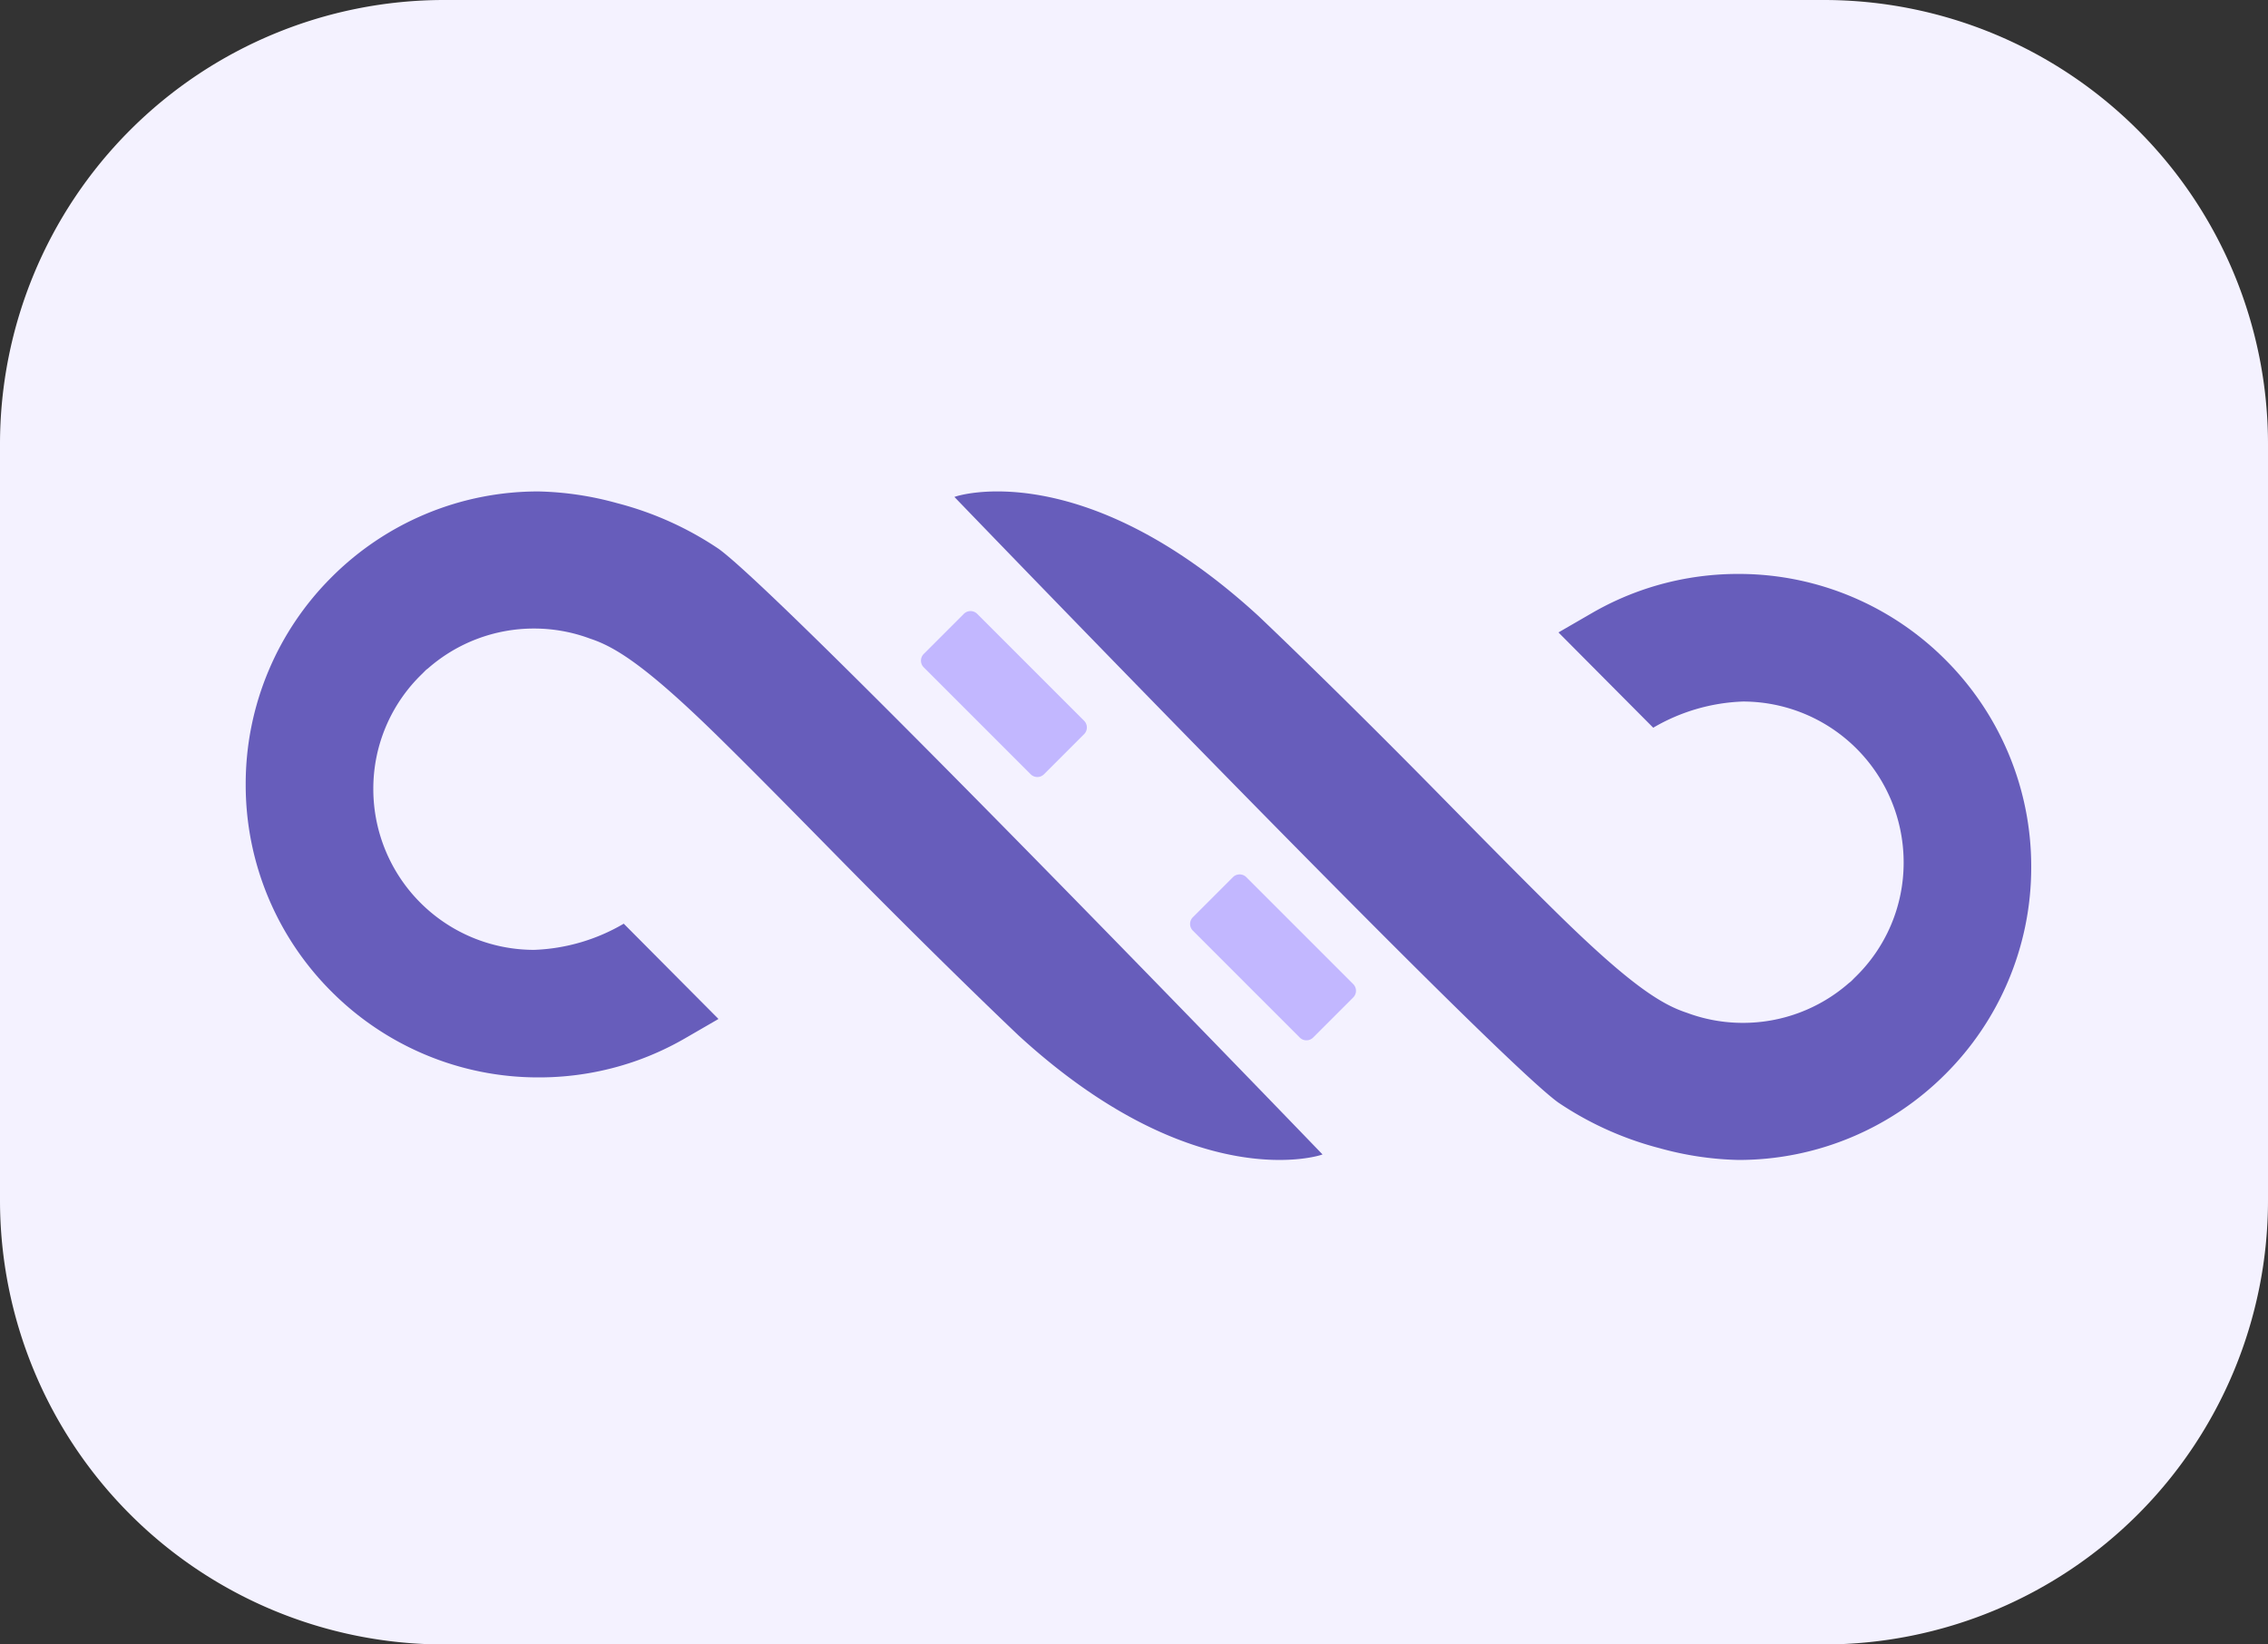
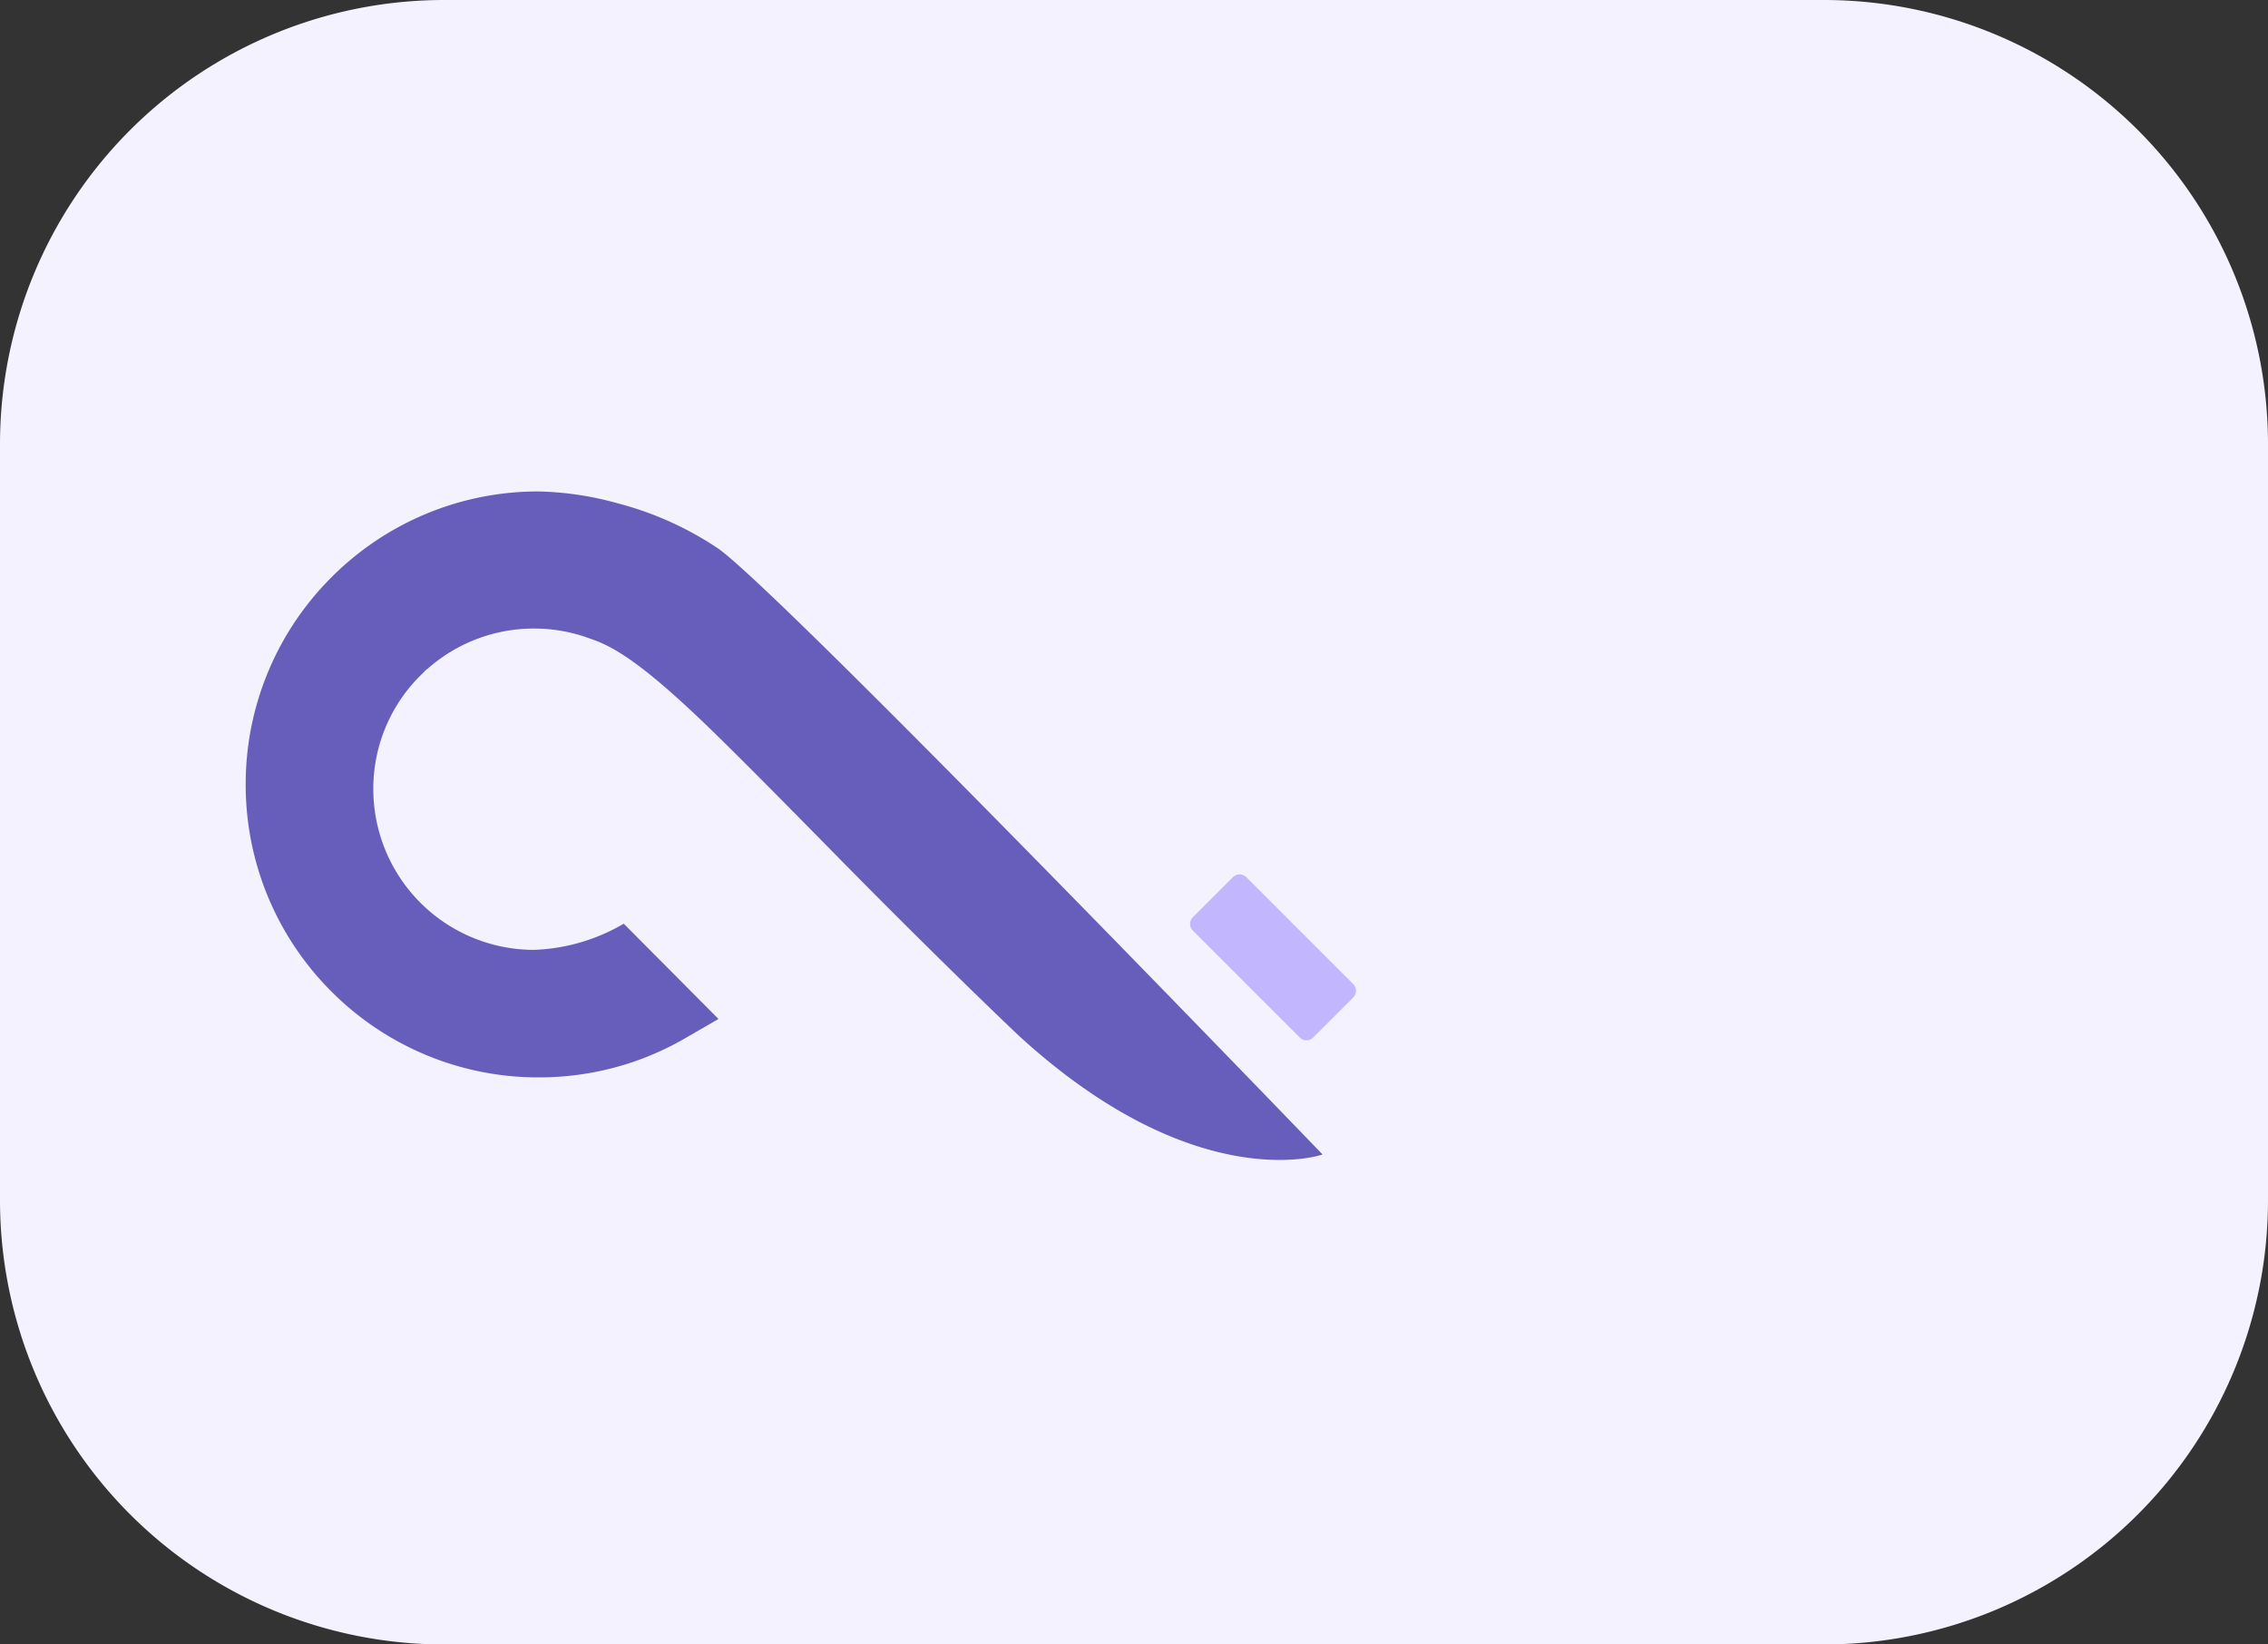
<svg xmlns="http://www.w3.org/2000/svg" width="240" height="174" viewBox="0 0 240 174">
  <rect x="0" y="0" width="240" height="174" fill="#333333" stroke="none" />
  <g transform="translate(-1561 -857)">
    <path d="M47,0H193a47,47,0,0,1,47,47v80a47,47,0,0,1-47,47H47A47,47,0,0,1,0,127V47A47,47,0,0,1,47,0Z" transform="translate(1561 857)" fill="#f4f2ff" />
-     <path d="M-1420.052-266.225a33.687,33.687,0,0,1-8.3-1.238,34.771,34.771,0,0,1-10.763-4.846c-7.182-5.207-63.769-63.947-63.886-64.066.037-.068,13.438-4.589,32.179,12.6,4.4,4.181,11.531,11.162,18.908,18.662l.01.01c4.484,4.559,9.122,9.273,12.79,12.873,7.583,7.441,10.917,9.548,13.591,10.422a16.936,16.936,0,0,0,5.971,1.078,16.982,16.982,0,0,0,11.218-4.227,2.115,2.115,0,0,0,.3-.253c.084-.084.169-.171.254-.259a16.858,16.858,0,0,0,5.224-12.262,17.019,17.019,0,0,0-17-17,20.136,20.136,0,0,0-9.5,2.771l-10-10.055v-.043l3.493-2.02a30.83,30.83,0,0,1,5.293-2.432,30.972,30.972,0,0,1,10.213-1.721,30.8,30.8,0,0,1,12.066,2.435,30.938,30.938,0,0,1,9.854,6.643,30.944,30.944,0,0,1,6.646,9.854,30.838,30.838,0,0,1,2.435,12.069,30.815,30.815,0,0,1-2.435,12.063,30.871,30.871,0,0,1-6.644,9.855,30.934,30.934,0,0,1-9.854,6.646A30.814,30.814,0,0,1-1420.052-266.225Z" transform="translate(3165 1245.96)" fill="#675dbb" />
    <path d="M1,0H7A1,1,0,0,1,8,1V17a1,1,0,0,1-1,1H1a1,1,0,0,1-1-1V1A1,1,0,0,1,1,0Z" transform="translate(1704.905 961.834) rotate(135)" fill="#c2b7ff" />
    <path d="M-1472-336.96a33.687,33.687,0,0,1,8.3,1.238,34.772,34.772,0,0,1,10.763,4.846c7.182,5.207,63.769,63.947,63.886,64.065-.037.068-13.438,4.589-32.179-12.6-4.4-4.181-11.531-11.162-18.908-18.661l-.01-.01c-4.484-4.559-9.122-9.273-12.79-12.873-7.583-7.441-10.917-9.548-13.591-10.422a16.936,16.936,0,0,0-5.971-1.078,16.982,16.982,0,0,0-11.218,4.227,2.115,2.115,0,0,0-.3.253c-.084.084-.169.171-.254.259a16.858,16.858,0,0,0-5.224,12.262,17.019,17.019,0,0,0,17,17,20.136,20.136,0,0,0,9.5-2.771l10,10.055v.043l-3.493,2.02a30.83,30.83,0,0,1-5.293,2.432A30.972,30.972,0,0,1-1472-274.96a30.8,30.8,0,0,1-12.066-2.435,30.937,30.937,0,0,1-9.854-6.643,30.944,30.944,0,0,1-6.646-9.854A30.837,30.837,0,0,1-1503-305.962a30.815,30.815,0,0,1,2.435-12.063,30.871,30.871,0,0,1,6.644-9.855,30.934,30.934,0,0,1,9.854-6.646A30.814,30.814,0,0,1-1472-336.96Z" transform="translate(3090 1245.96)" fill="#675dbb" />
-     <path d="M1,0H7A1,1,0,0,1,8,1V17a1,1,0,0,1-1,1H1a1,1,0,0,1-1-1V1A1,1,0,0,1,1,0Z" transform="translate(1658.043 926.902) rotate(-45)" fill="#c2b7ff" />
  </g>
</svg>